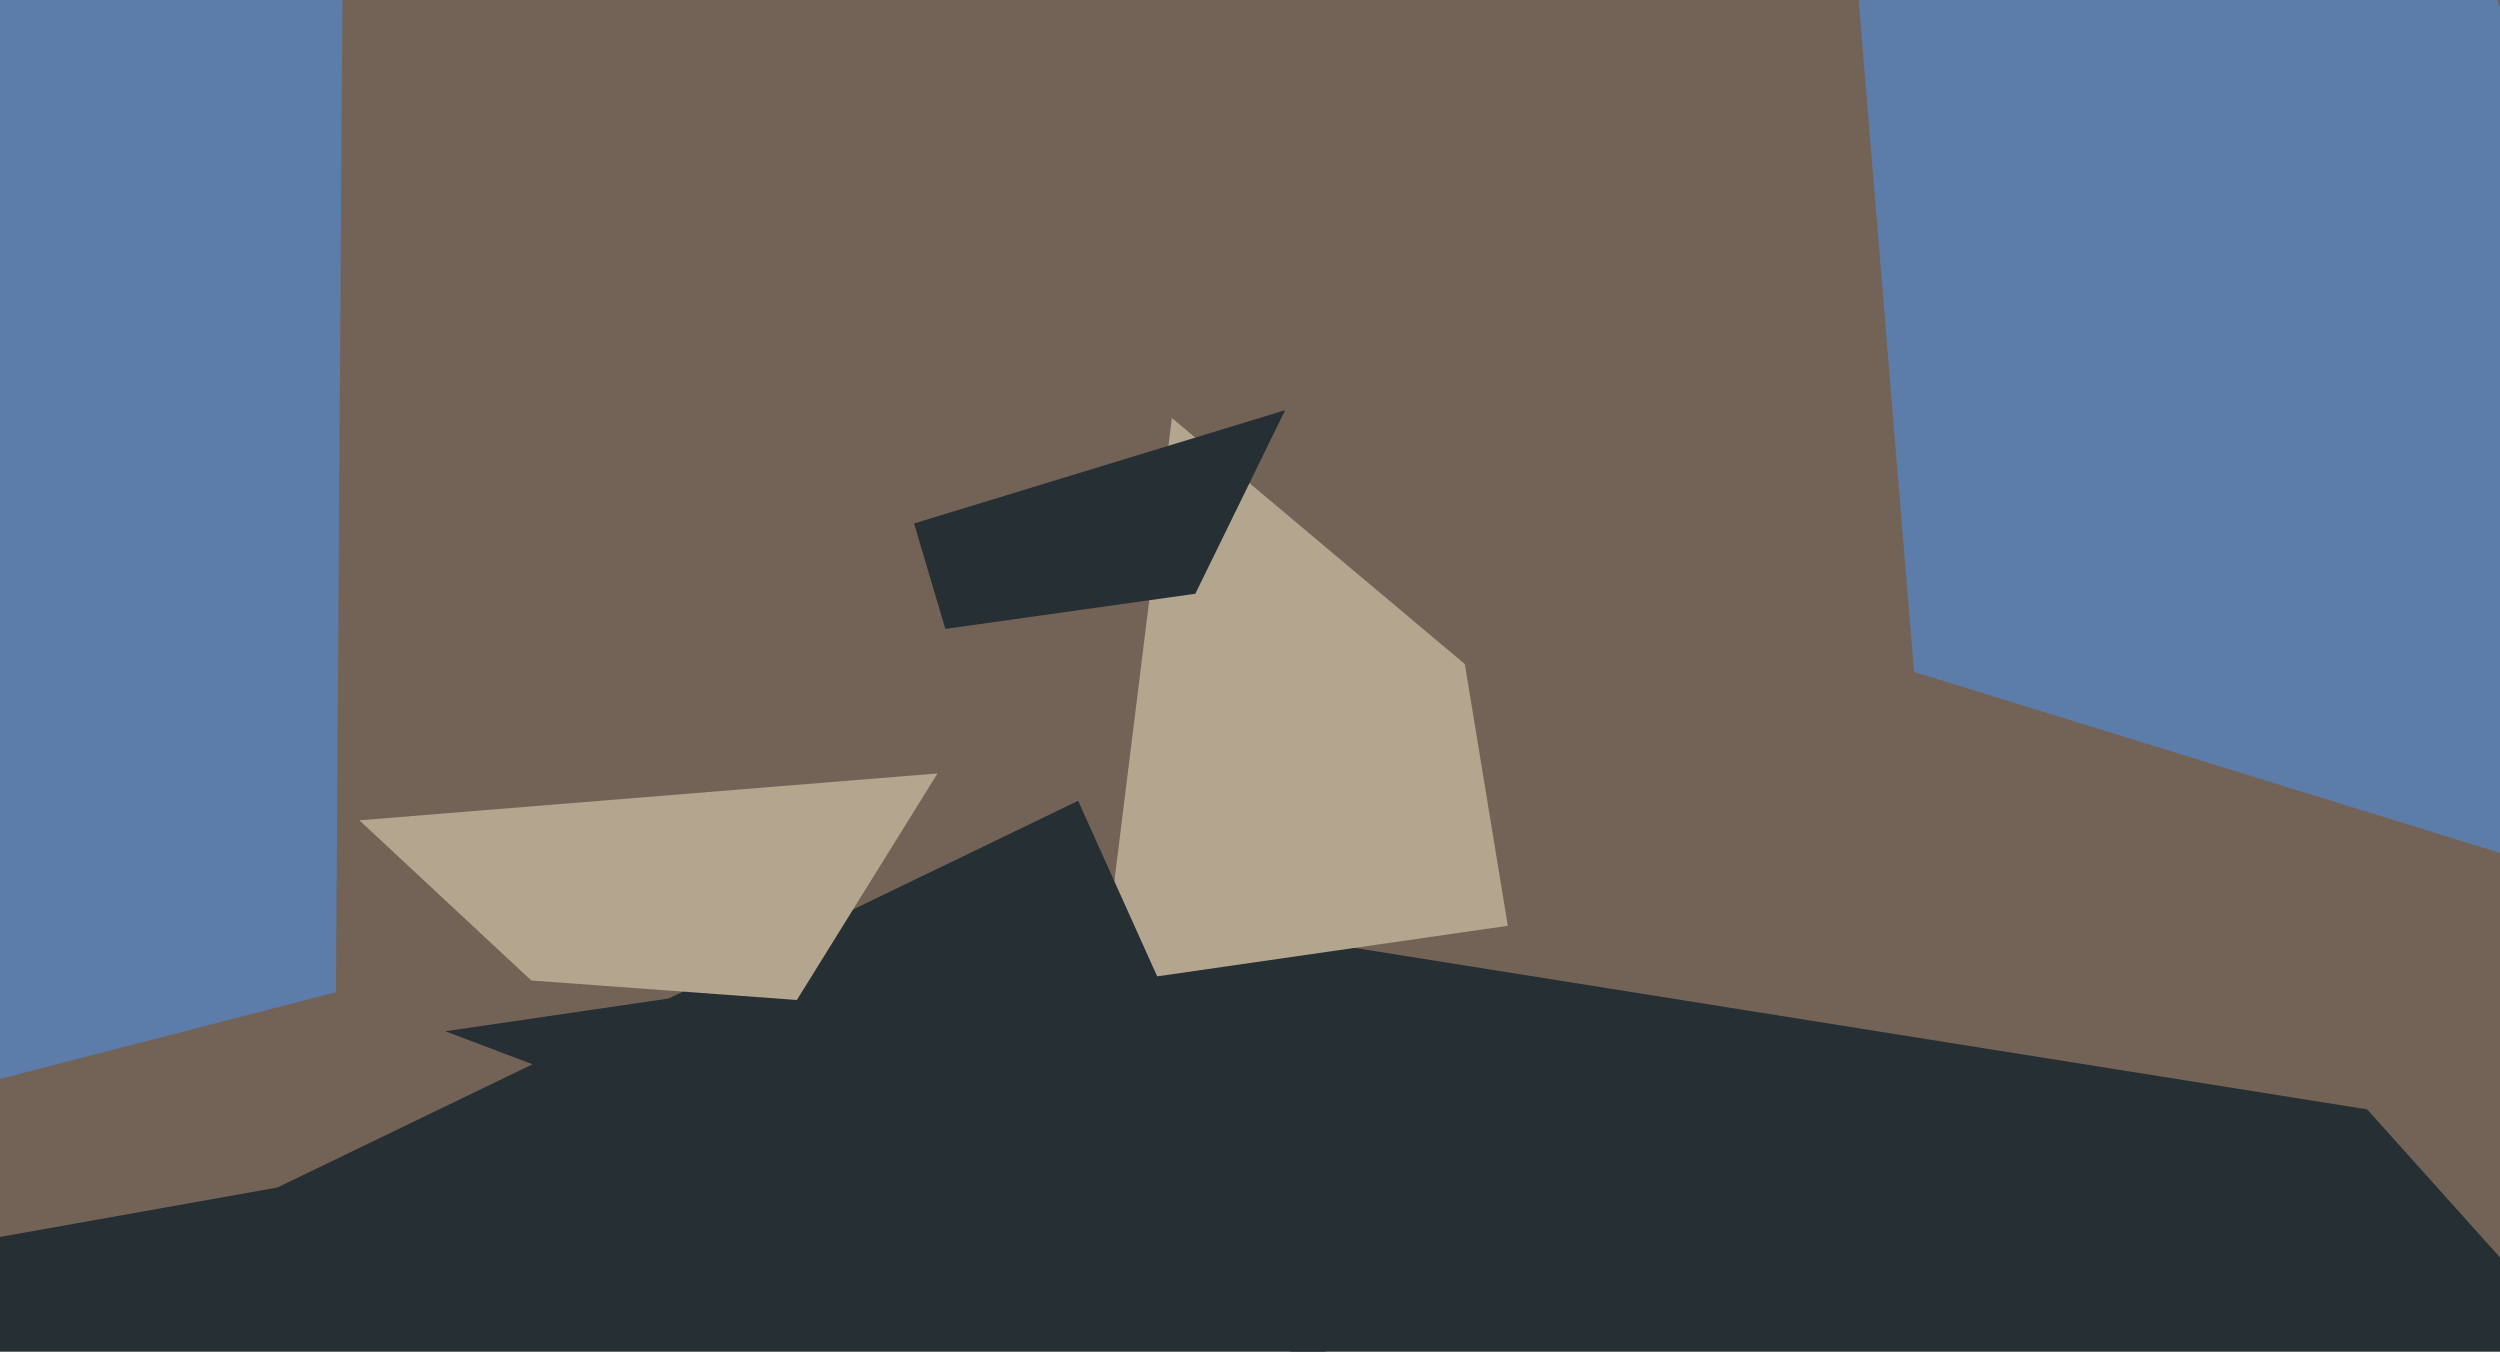
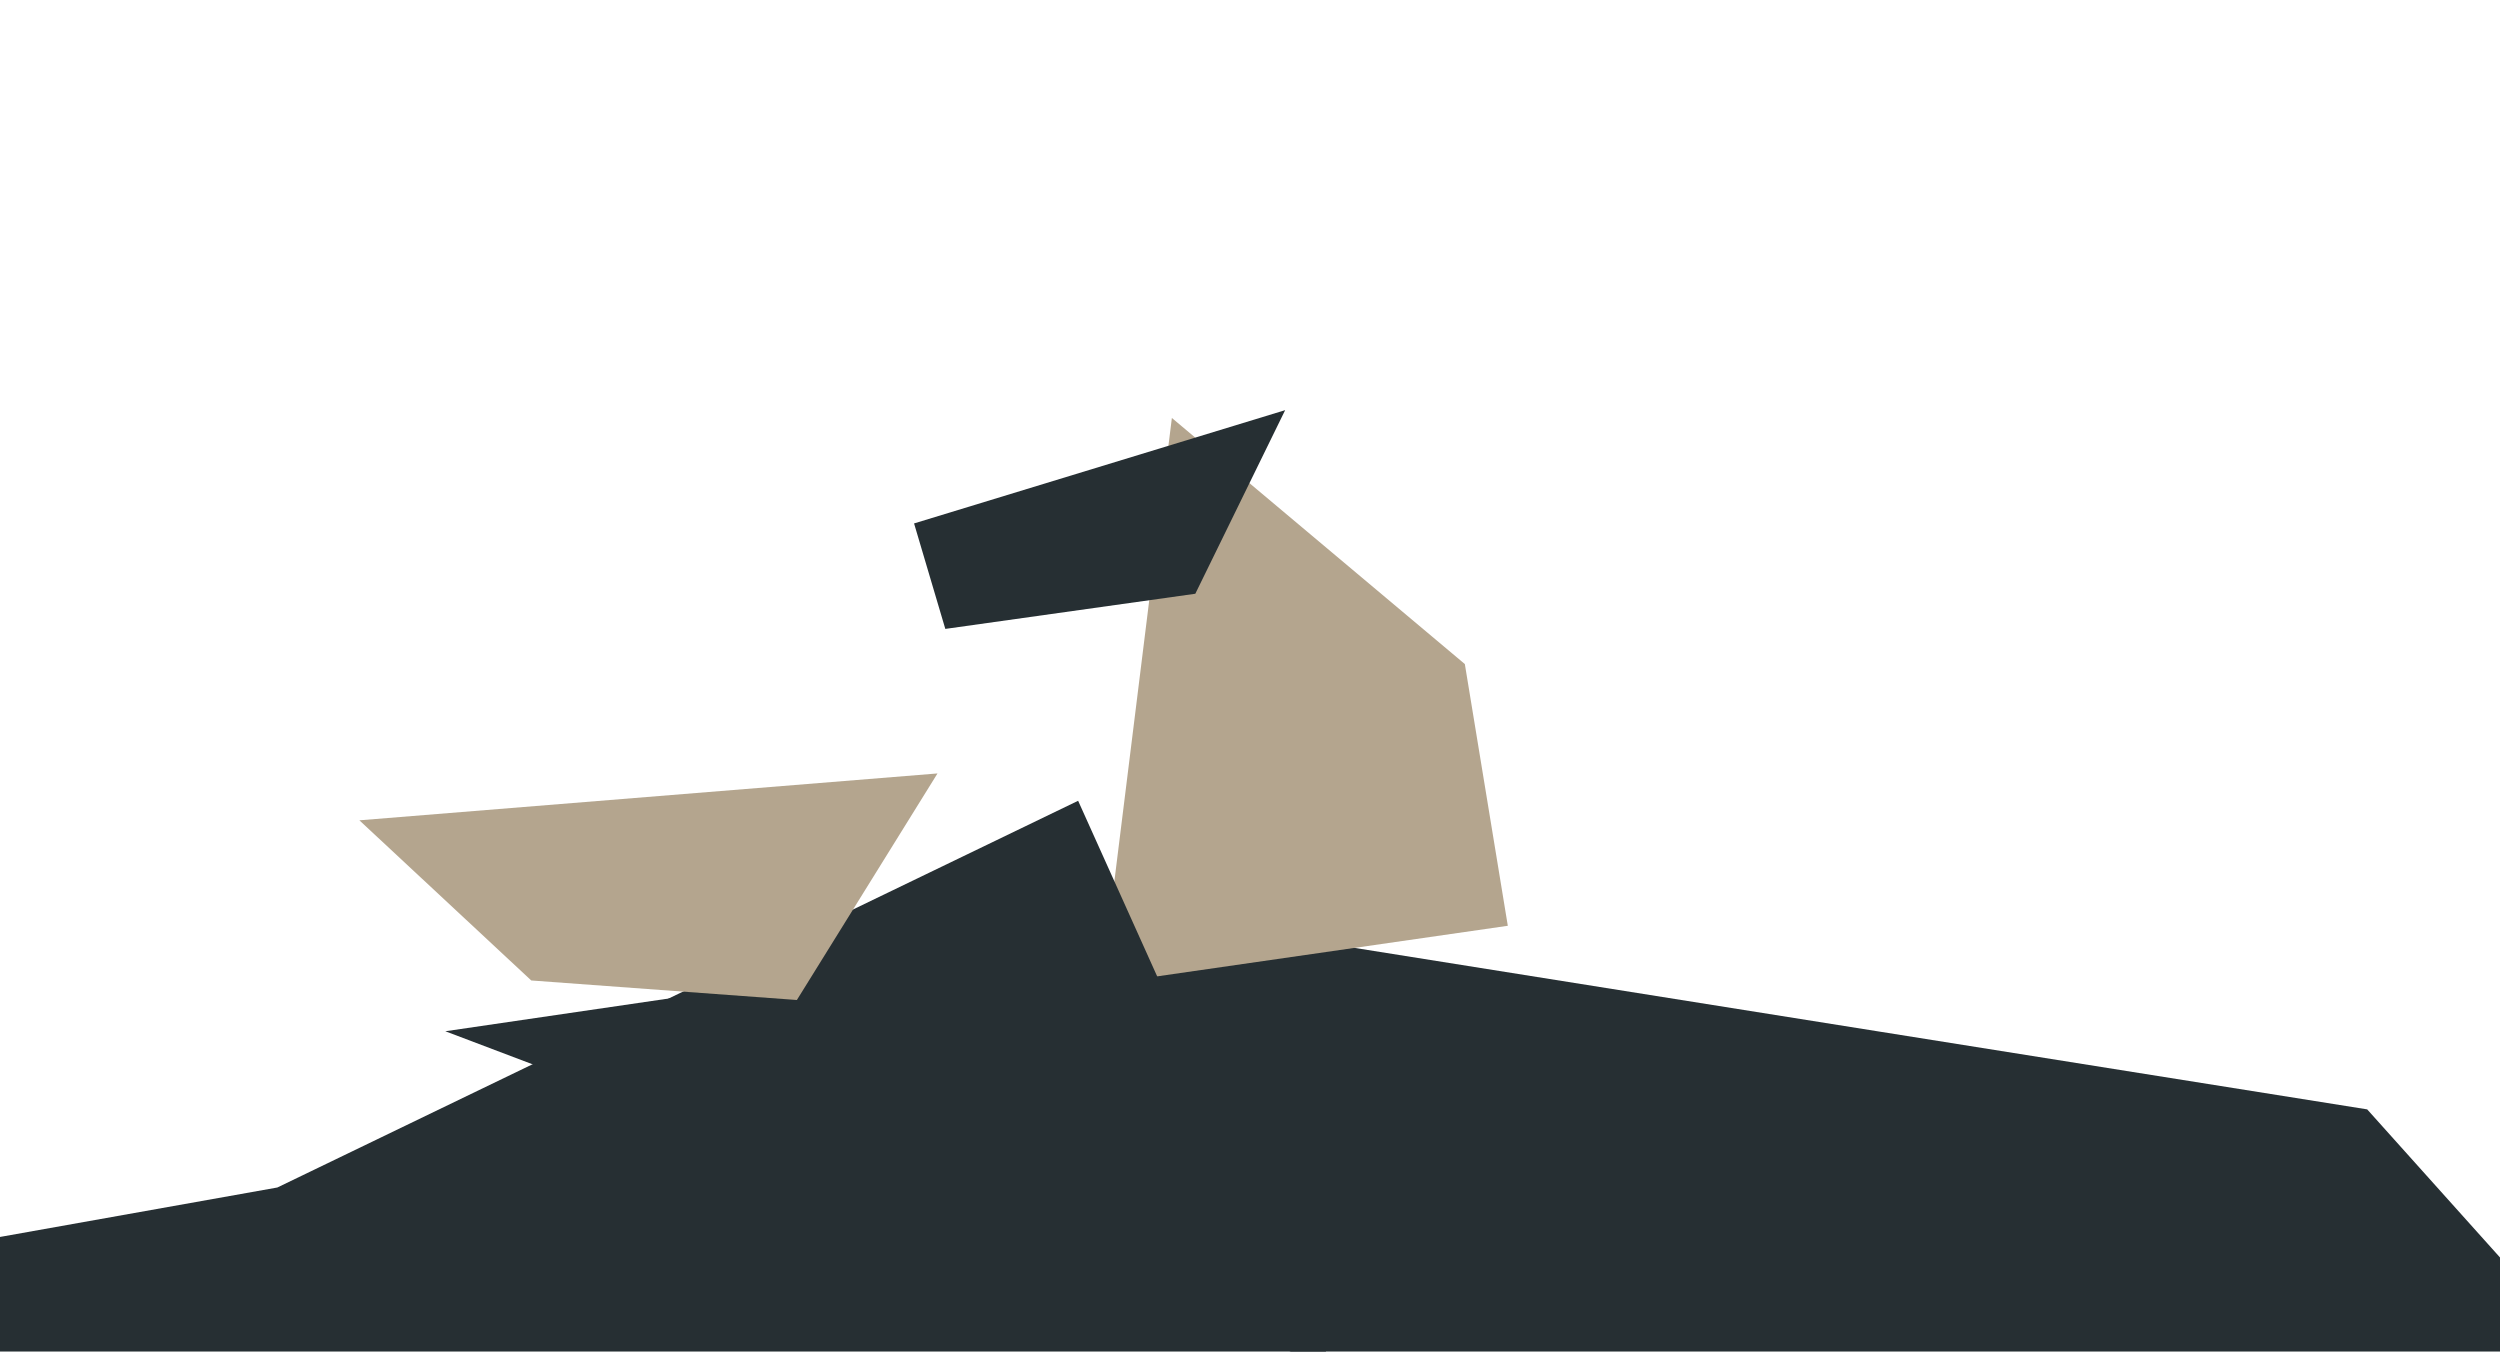
<svg xmlns="http://www.w3.org/2000/svg" width="640px" height="346px">
-   <rect width="640" height="346" fill="rgb(115,99,87)" />
  <polygon points="305,236 606,284 832,536 114,264" fill="rgb(38,47,51)" />
  <polygon points="300,107 375,170 386,237 282,252" fill="rgb(180,165,142)" />
  <polygon points="71,304 276,205 389,456 -187,350" fill="rgb(38,47,51)" />
  <polygon points="234,134 329,105 306,152 242,161" fill="rgb(38,47,51)" />
  <polygon points="204,256 136,251 92,210 240,198" fill="rgb(180,165,142)" />
-   <polygon points="736,248 490,172 457,-228 530,-280" fill="rgb(92,124,170)" />
-   <polygon points="86,254 -7,278 -24,-91 88,-53" fill="rgb(92,124,170)" />
</svg>